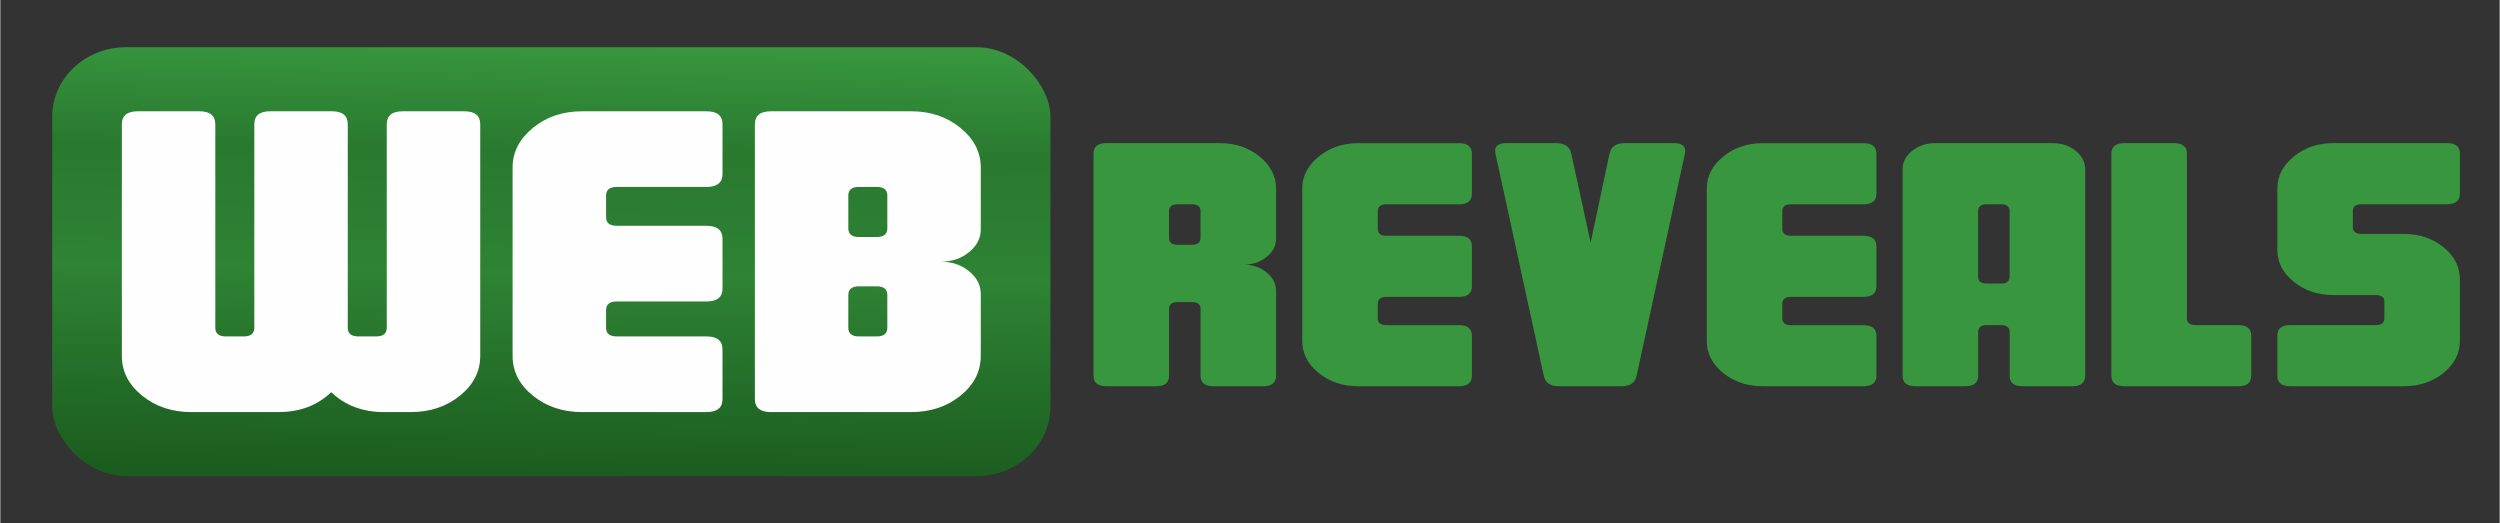
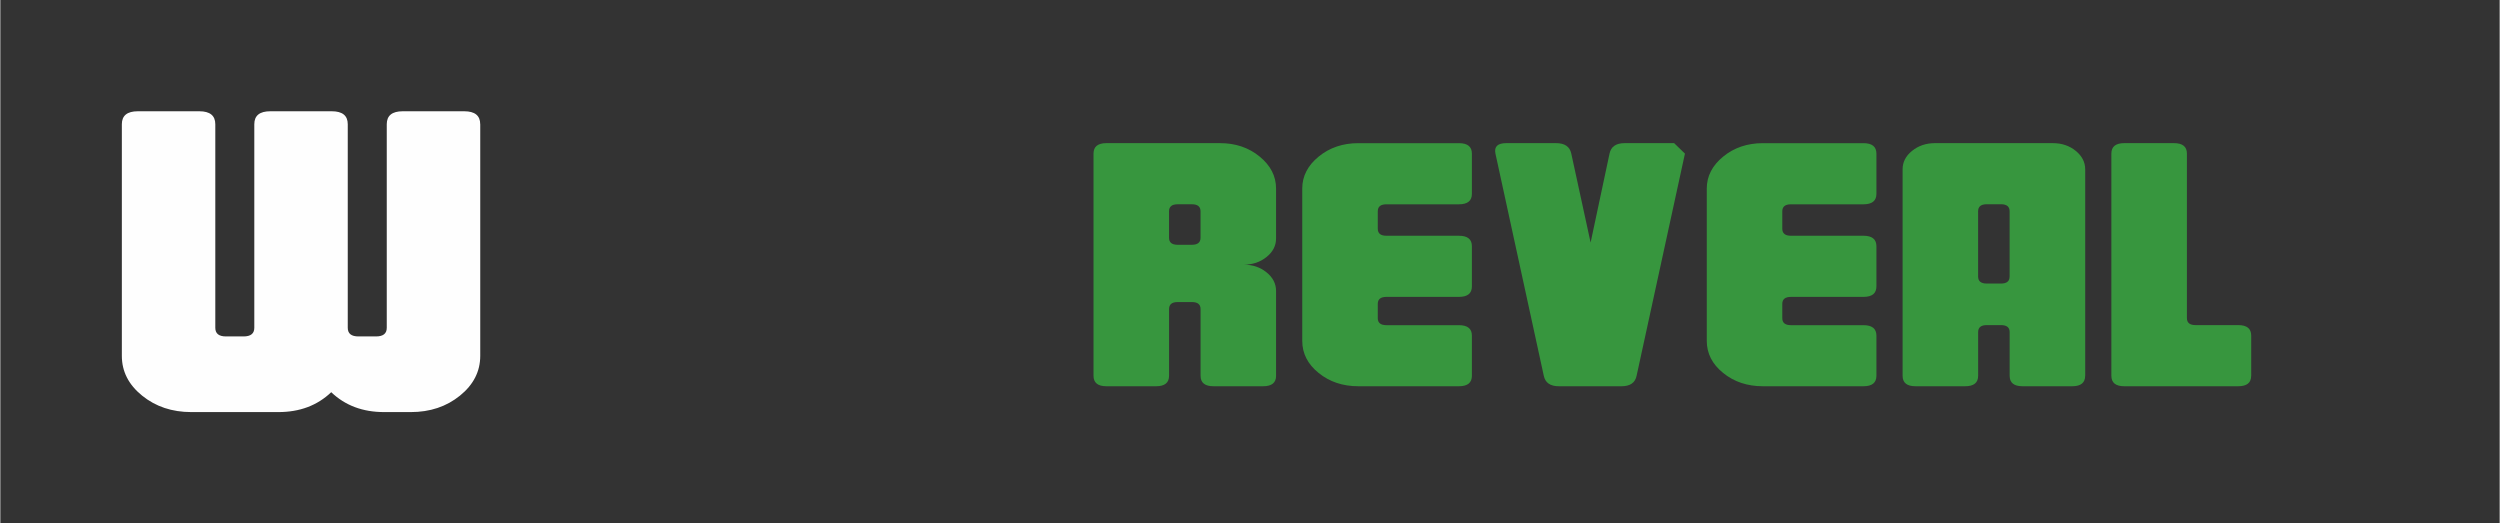
<svg xmlns="http://www.w3.org/2000/svg" xml:space="preserve" width="5.771in" height="1.208in" version="1.1" style="shape-rendering:geometricPrecision; text-rendering:geometricPrecision; image-rendering:optimizeQuality; fill-rule:evenodd; clip-rule:evenodd" viewBox="0 0 744.01 155.78">
  <rect x="0" y="0" width="744.01" height="155.78" fill="#333333" stroke="none" />
  <defs>
    <style type="text/css">
   
    .fil3 {fill:none}
    .fil1 {fill:#FEFEFE;fill-rule:nonzero}
    .fil2 {fill:#37963E;fill-rule:nonzero}
    .fil0 {fill:url(#id0)}
   
  </style>
    <linearGradient id="id0" gradientUnits="userSpaceOnUse" x1="165.28" y1="14.02" x2="162.76" y2="141.76">
      <stop offset="0" style="stop-opacity:1; stop-color:#37963E" />
      <stop offset="0.243" style="stop-opacity:1; stop-color:#29792F" />
      <stop offset="0.529" style="stop-opacity:1; stop-color:#2E8334" />
      <stop offset="1" style="stop-opacity:1; stop-color:#1B5C1F" />
    </linearGradient>
  </defs>
  <g id="Layer_x0020_1">
    <g id="_1826972858176">
-       <rect class="fil0" x="15.44" y="14.06" width="297.16" height="127.67" rx="21.98" ry="20.68" />
      <path class="fil1" d="M142.86 36.98l0 68.96c0,4.63 -2.01,8.58 -6.04,11.84 -4.03,3.26 -8.9,4.89 -14.63,4.89l-7.95 0c-6.36,0 -11.61,-1.97 -15.74,-5.92 -4.13,3.95 -9.38,5.92 -15.74,5.92l-25.92 0c-5.72,0 -10.6,-1.63 -14.63,-4.89 -4.03,-3.26 -6.04,-7.2 -6.04,-11.84l0 -68.96c0,-2.57 1.59,-3.86 4.77,-3.86l18.28 0c3.18,0 4.77,1.29 4.77,3.86l0 60.6c0,1.72 1.06,2.57 3.18,2.57l5.25 0c2.12,0 3.18,-0.86 3.18,-2.57l0 -60.6c0,-2.57 1.59,-3.86 4.77,-3.86l18.28 0c3.18,0 4.77,1.29 4.77,3.86l0 60.6c0,1.72 1.06,2.57 3.18,2.57l5.25 0c2.12,0 3.18,-0.86 3.18,-2.57l0 -60.6c0,-2.57 1.59,-3.86 4.77,-3.86l18.28 0c3.18,0 4.77,1.29 4.77,3.86z" />
-       <path id="1" class="fil1" d="M214.98 118.81c0,2.57 -1.59,3.86 -4.77,3.86l-37.05 0c-5.72,0 -10.6,-1.63 -14.63,-4.89 -4.03,-3.26 -6.04,-7.2 -6.04,-11.84l0 -56.09c0,-4.55 2.01,-8.47 6.04,-11.77 4.03,-3.3 8.9,-4.95 14.63,-4.95l37.05 0c3.18,0 4.77,1.29 4.77,3.86l0 14.8c0,2.57 -1.59,3.86 -4.77,3.86l-26.71 0c-2.12,0 -3.18,0.86 -3.18,2.57l0 6.43c0,1.72 1.06,2.57 3.18,2.57l26.71 0c3.18,0 4.77,1.29 4.77,3.86l0 14.8c0,2.57 -1.59,3.86 -4.77,3.86l-26.71 0c-2.12,0 -3.18,0.86 -3.18,2.57l0 5.27c0,1.72 1.06,2.57 3.18,2.57l26.71 0c3.18,0 4.77,1.29 4.77,3.86l0 14.8z" />
-       <path id="2" class="fil1" d="M291.86 105.94c0,4.63 -2.01,8.58 -6.04,11.84 -4.03,3.26 -8.9,4.89 -14.63,4.89l-41.81 0c-3.18,0 -4.77,-1.29 -4.77,-3.86l0 -81.82c0,-2.57 1.59,-3.86 4.77,-3.86l41.81 0c5.72,0 10.6,1.65 14.63,4.95 4.03,3.3 6.04,7.23 6.04,11.77l0 18.4c0,2.66 -1.17,4.93 -3.5,6.82 -2.33,1.89 -5.14,2.83 -8.43,2.83 3.29,0 6.1,0.94 8.43,2.83 2.33,1.89 3.5,4.16 3.5,6.82l0 18.4zm-27.82 -37.95l0 -9.78c0,-1.72 -1.06,-2.57 -3.18,-2.57l-5.25 0c-2.12,0 -3.18,0.86 -3.18,2.57l0 9.78c0,1.72 1.06,2.57 3.18,2.57l5.25 0c2.12,0 3.18,-0.86 3.18,-2.57zm0 29.59l0 -9.78c0,-1.72 -1.06,-2.57 -3.18,-2.57l-5.25 0c-2.12,0 -3.18,0.86 -3.18,2.57l0 9.78c0,1.72 1.06,2.57 3.18,2.57l5.25 0c2.12,0 3.18,-0.86 3.18,-2.57z" />
      <path class="fil2" d="M379.77 111.86c0,2.08 -1.29,3.12 -3.85,3.12l-14.78 0c-2.57,0 -3.85,-1.04 -3.85,-3.12l0 -19.86c0,-1.39 -0.86,-2.08 -2.57,-2.08l-4.24 0c-1.71,0 -2.57,0.69 -2.57,2.08l0 19.86c0,2.08 -1.29,3.12 -3.86,3.12l-14.78 0c-2.57,0 -3.85,-1.04 -3.85,-3.12l0 -66.13c0,-2.08 1.28,-3.12 3.85,-3.12l33.79 0c4.63,0 8.57,1.33 11.82,4 3.26,2.67 4.88,5.84 4.88,9.51l0 14.87c0,2.15 -0.94,3.99 -2.83,5.51 -1.88,1.52 -4.15,2.29 -6.81,2.29 2.66,0 4.93,0.76 6.81,2.29 1.88,1.52 2.83,3.36 2.83,5.51l0 25.27zm-22.49 -41.07l0 -7.9c0,-1.39 -0.86,-2.08 -2.57,-2.08l-4.24 0c-1.71,0 -2.57,0.69 -2.57,2.08l0 7.9c0,1.39 0.86,2.08 2.57,2.08l4.24 0c1.71,0 2.57,-0.69 2.57,-2.08z" />
      <path id="1" class="fil2" d="M438.06 111.86c0,2.08 -1.29,3.12 -3.86,3.12l-29.94 0c-4.63,0 -8.57,-1.32 -11.82,-3.95 -3.26,-2.63 -4.88,-5.82 -4.88,-9.57l0 -45.33c0,-3.67 1.63,-6.85 4.88,-9.51 3.25,-2.67 7.2,-4 11.82,-4l29.94 0c2.57,0 3.86,1.04 3.86,3.12l0 11.96c0,2.08 -1.29,3.12 -3.86,3.12l-21.59 0c-1.71,0 -2.57,0.69 -2.57,2.08l0 5.2c0,1.39 0.86,2.08 2.57,2.08l21.59 0c2.57,0 3.86,1.04 3.86,3.12l0 11.96c0,2.08 -1.29,3.12 -3.86,3.12l-21.59 0c-1.71,0 -2.57,0.69 -2.57,2.08l0 4.26c0,1.39 0.86,2.08 2.57,2.08l21.59 0c2.57,0 3.86,1.04 3.86,3.12l0 11.96z" />
-       <path id="2" class="fil2" d="M501.48 45.73l-14.39 66.13c-0.43,2.08 -1.93,3.12 -4.5,3.12l-18.63 0c-2.57,0 -4.07,-1.04 -4.5,-3.12l-14.39 -66.13c-0.43,-2.08 0.64,-3.12 3.21,-3.12l14.84 0c2.57,0 4.09,1.04 4.52,3.1l5.76 26.5 5.63 -26.48c0.43,-2.08 1.93,-3.12 4.5,-3.12l14.73 0c2.57,0 3.64,1.04 3.21,3.12z" />
+       <path id="2" class="fil2" d="M501.48 45.73l-14.39 66.13c-0.43,2.08 -1.93,3.12 -4.5,3.12l-18.63 0c-2.57,0 -4.07,-1.04 -4.5,-3.12l-14.39 -66.13c-0.43,-2.08 0.64,-3.12 3.21,-3.12l14.84 0c2.57,0 4.09,1.04 4.52,3.1l5.76 26.5 5.63 -26.48c0.43,-2.08 1.93,-3.12 4.5,-3.12l14.73 0z" />
      <path id="3" class="fil2" d="M558.48 111.86c0,2.08 -1.29,3.12 -3.86,3.12l-29.94 0c-4.63,0 -8.57,-1.32 -11.82,-3.95 -3.26,-2.63 -4.88,-5.82 -4.88,-9.57l0 -45.33c0,-3.67 1.63,-6.85 4.88,-9.51 3.26,-2.67 7.2,-4 11.82,-4l29.94 0c2.57,0 3.86,1.04 3.86,3.12l0 11.96c0,2.08 -1.29,3.12 -3.86,3.12l-21.59 0c-1.71,0 -2.57,0.69 -2.57,2.08l0 5.2c0,1.39 0.86,2.08 2.57,2.08l21.59 0c2.57,0 3.86,1.04 3.86,3.12l0 11.96c0,2.08 -1.29,3.12 -3.86,3.12l-21.59 0c-1.71,0 -2.57,0.69 -2.57,2.08l0 4.26c0,1.39 0.86,2.08 2.57,2.08l21.59 0c2.57,0 3.86,1.04 3.86,3.12l0 11.96z" />
      <path id="4" class="fil2" d="M620.62 111.86c0,2.08 -1.29,3.12 -3.85,3.12l-14.78 0c-2.57,0 -3.85,-1.04 -3.85,-3.12l0 -13c0,-1.39 -0.86,-2.08 -2.57,-2.08l-4.24 0c-1.71,0 -2.57,0.69 -2.57,2.08l0 13c0,2.08 -1.29,3.12 -3.86,3.12l-14.78 0c-2.57,0 -3.85,-1.04 -3.85,-3.12l0 -61.45c0,-2.15 0.94,-3.99 2.83,-5.51 1.89,-1.52 4.16,-2.29 6.81,-2.29l35.08 0c2.66,0 4.93,0.76 6.81,2.29 1.88,1.53 2.83,3.36 2.83,5.51l0 61.45zm-22.49 -29.55l0 -19.41c0,-1.4 -0.86,-2.1 -2.57,-2.1l-4.24 0c-1.71,0 -2.57,0.69 -2.57,2.1l0 19.41c0,1.4 0.86,2.1 2.57,2.1l4.24 0c1.71,0 2.57,-0.69 2.57,-2.1z" />
      <path id="5" class="fil2" d="M670.04 111.86c0,2.08 -1.28,3.12 -3.85,3.12l-33.92 0c-2.57,0 -3.85,-1.04 -3.85,-3.12l0 -66.13c0,-2.08 1.28,-3.12 3.85,-3.12l14.78 0c2.57,0 3.86,1.04 3.86,3.12l0 48.97c0,1.39 0.86,2.08 2.57,2.08l12.72 0c2.57,0 3.85,1.04 3.85,3.12l0 11.96z" />
-       <path id="6" class="fil2" d="M732.17 101.46c0,3.74 -1.63,6.93 -4.88,9.57 -3.26,2.63 -7.2,3.95 -11.82,3.95l-33.79 0c-2.57,0 -3.85,-1.04 -3.85,-3.12l0 -11.96c0,-2.08 1.28,-3.12 3.85,-3.12l25.44 0c1.71,0 2.57,-0.69 2.57,-2.08l0 -4.89c0,-1.32 -0.86,-1.98 -2.57,-1.98l-12.59 0c-4.63,0 -8.57,-1.32 -11.82,-3.95 -3.26,-2.63 -4.88,-5.82 -4.88,-9.57l0 -18.2c0,-3.67 1.63,-6.85 4.88,-9.51 3.26,-2.67 7.2,-4 11.82,-4l33.79 0c2.57,0 3.85,1.04 3.85,3.12l0 11.96c0,2.08 -1.29,3.12 -3.85,3.12l-25.44 0c-1.71,0 -2.57,0.69 -2.57,2.08l0 4.78c0,1.18 0.73,1.84 2.18,1.98l12.98 0c4.63,0 8.57,1.32 11.82,3.95 3.25,2.63 4.88,5.82 4.88,9.57l0 18.3z" />
      <rect class="fil3" x="0" y="-0" width="744.01" height="155.78" />
    </g>
  </g>
</svg>